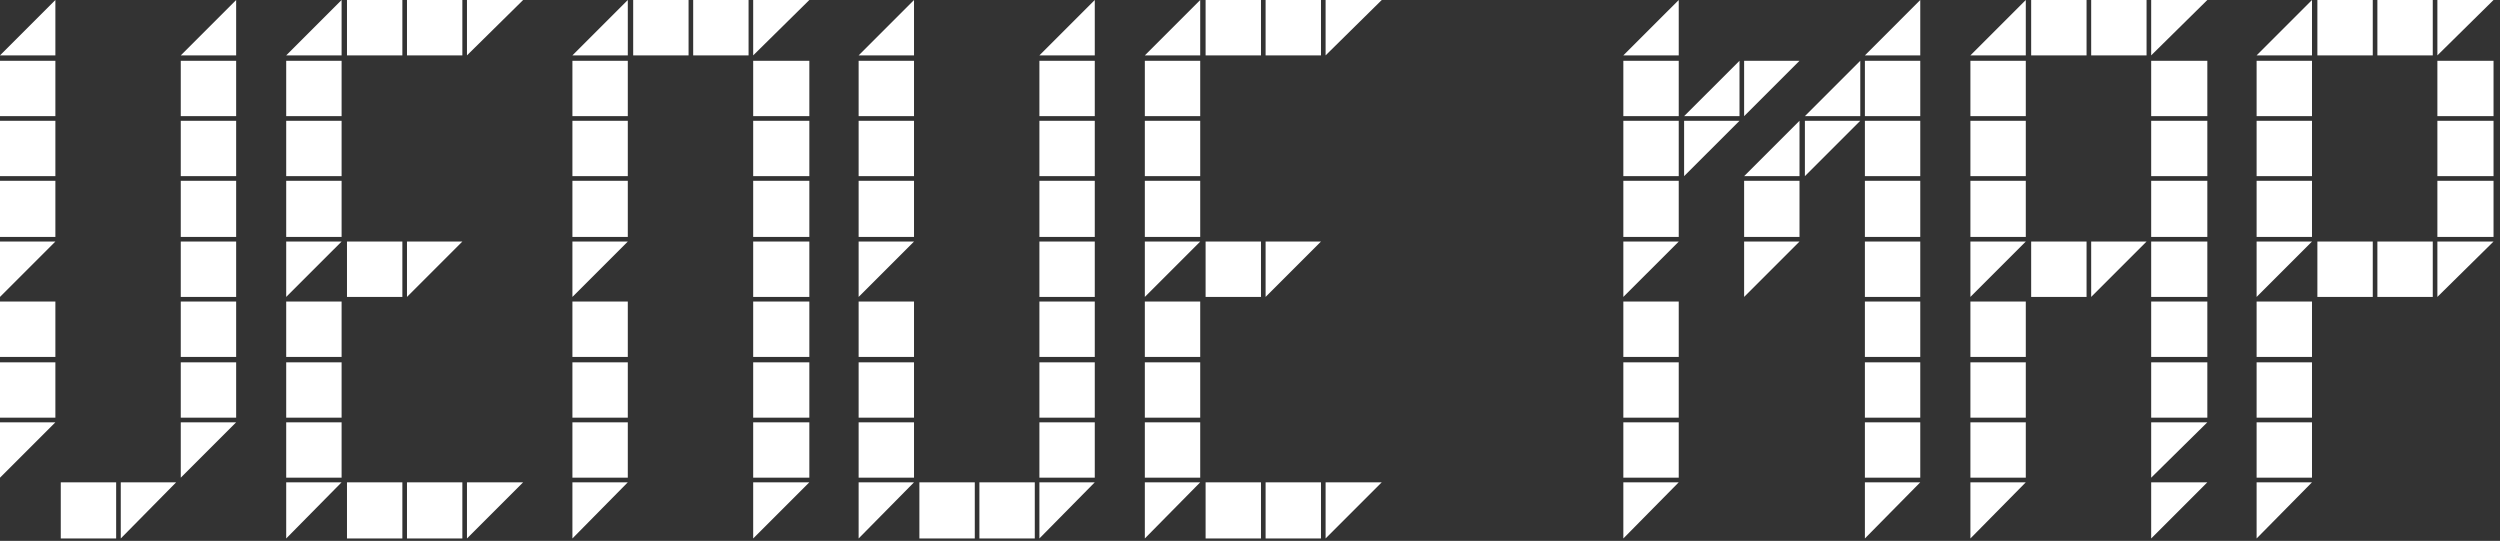
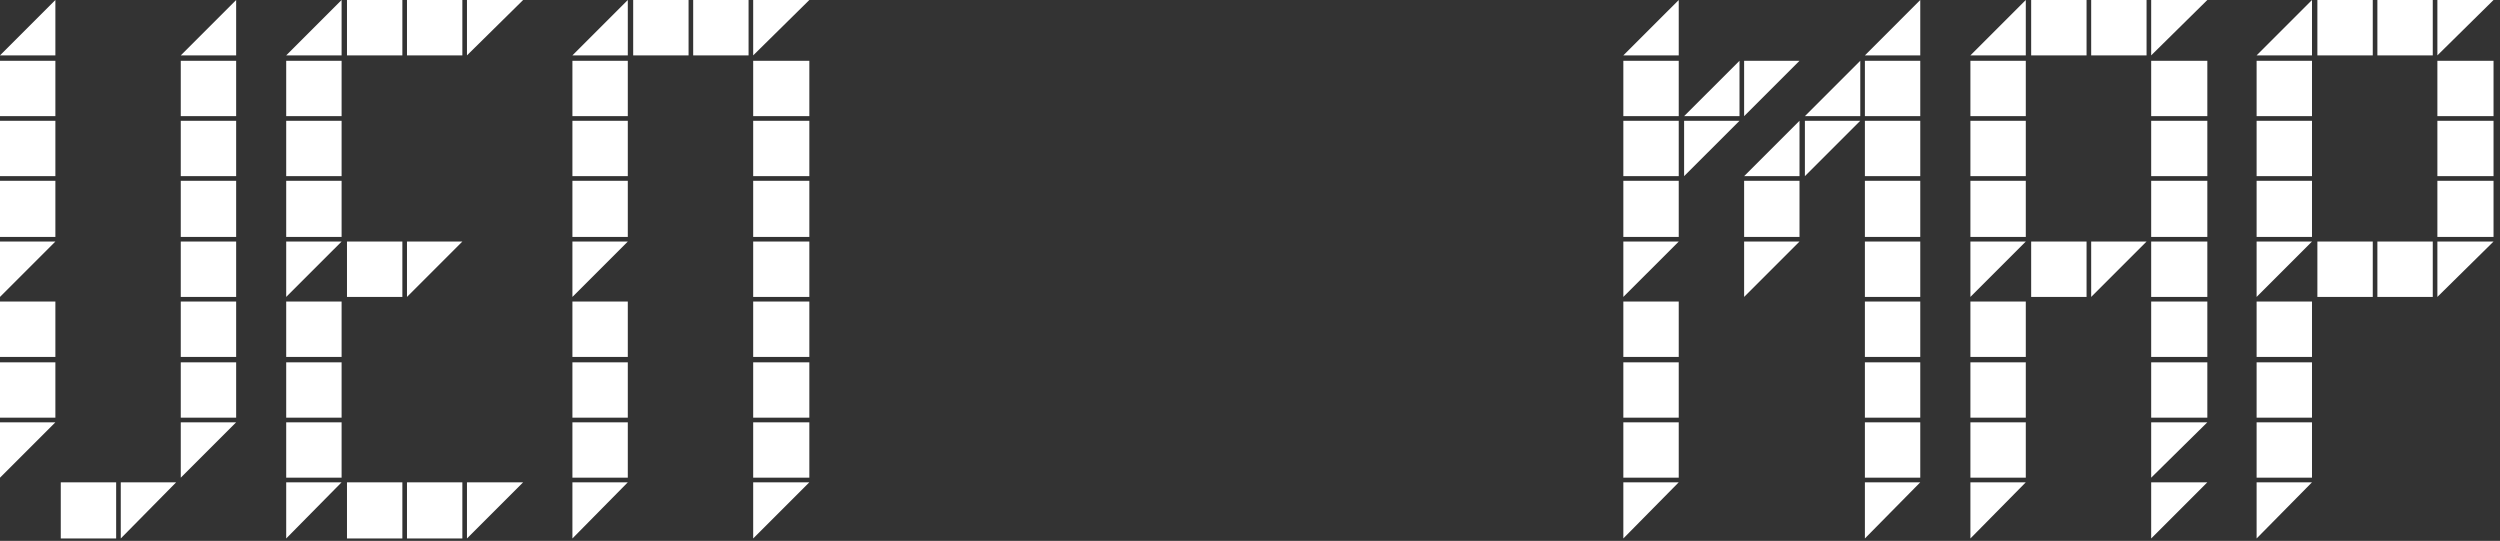
<svg xmlns="http://www.w3.org/2000/svg" width="208" height="45" viewBox="0 0 208 45" fill="none">
  <rect x="0" y="0" width="208" height="45" fill="#333333" stroke="none" />
  <path d="M0 34.752V30.144H4.608V34.752H0ZM0 35.136H4.608L0 39.744V35.136ZM5.056 44.8V40.128H9.664V44.8H5.056ZM10.048 40.128H14.656L10.048 44.8V40.128ZM0 29.696V25.088H4.608V29.696H0ZM15.04 34.752V30.144H19.648V34.752H15.04ZM15.04 35.136H19.648L15.04 39.744V35.136ZM0 19.712V15.04H4.608V19.712H0ZM0 14.656V10.048H4.608V14.656H0ZM0 20.096H4.608L0 24.704V20.096ZM15.04 19.712V15.04H19.648V19.712H15.04ZM15.04 24.704V20.096H19.648V24.704H15.04ZM15.04 29.696V25.088H19.648V29.696H15.04ZM4.608 0V4.608H0L4.608 0ZM0 9.664V5.056H4.608V9.664H0ZM19.648 0V4.608H15.04L19.648 0ZM15.04 9.664V5.056H19.648V9.664H15.04ZM15.04 14.656V10.048H19.648V14.656H15.04Z" fill="white" />
  <path d="M23.812 39.744V35.136H28.421V39.744H23.812ZM23.812 34.752V30.144H28.421V34.752H23.812ZM23.812 40.128H28.421L23.812 44.8V40.128ZM28.869 44.8V40.128H33.477V44.8H28.869ZM33.861 44.8V40.128H38.468V44.8H33.861ZM38.852 40.128H43.525L38.852 44.8V40.128ZM23.812 19.712V15.04H28.421V19.712H23.812ZM23.812 29.696V25.088H28.421V29.696H23.812ZM23.812 14.656V10.048H28.421V14.656H23.812ZM23.812 20.096H28.421L23.812 24.704V20.096ZM28.869 24.704V20.096H33.477V24.704H28.869ZM33.861 20.096H38.468L33.861 24.704V20.096ZM28.421 0V4.608H23.812L28.421 0ZM23.812 9.664V5.056H28.421V9.664H23.812ZM28.869 4.608V0H33.477V4.608H28.869ZM33.861 4.608V0H38.468V4.608H33.861ZM38.852 0H43.525L38.852 4.608V0Z" fill="white" />
  <path d="M47.625 39.744V35.136H52.233V39.744H47.625ZM47.625 34.752V30.144H52.233V34.752H47.625ZM47.625 40.128H52.233L47.625 44.8V40.128ZM62.665 39.744V35.136H67.337V39.744H62.665ZM62.665 40.128H67.337L62.665 44.8V40.128ZM47.625 19.712V15.04H52.233V19.712H47.625ZM47.625 29.696V25.088H52.233V29.696H47.625ZM47.625 20.096H52.233L47.625 24.704V20.096ZM62.665 19.712V15.04H67.337V19.712H62.665ZM62.665 24.704V20.096H67.337V24.704H62.665ZM62.665 34.752V30.144H67.337V34.752H62.665ZM62.665 29.696V25.088H67.337V29.696H62.665ZM52.233 0V4.608H47.625L52.233 0ZM47.625 9.664V5.056H52.233V9.664H47.625ZM47.625 14.656V10.048H52.233V14.656H47.625ZM52.681 4.608V0H57.289V4.608H52.681ZM57.673 4.608V0H62.281V4.608H57.673ZM62.665 9.664V5.056H67.337V9.664H62.665ZM62.665 14.656V10.048H67.337V14.656H62.665ZM62.665 0H67.337L62.665 4.608V0Z" fill="white" />
-   <path d="M71.438 39.744V35.136H76.046V39.744H71.438ZM71.438 34.752V30.144H76.046V34.752H71.438ZM71.438 40.128H76.046L71.438 44.8V40.128ZM76.493 44.8V40.128H81.102V44.8H76.493ZM81.486 44.8V40.128H86.094V44.8H81.486ZM86.478 39.744V35.136H91.085V39.744H86.478ZM86.478 40.128H91.085L86.478 44.8V40.128ZM71.438 19.712V15.04H76.046V19.712H71.438ZM71.438 29.696V25.088H76.046V29.696H71.438ZM71.438 20.096H76.046L71.438 24.704V20.096ZM86.478 19.712V15.04H91.085V19.712H86.478ZM86.478 24.704V20.096H91.085V24.704H86.478ZM86.478 34.752V30.144H91.085V34.752H86.478ZM86.478 29.696V25.088H91.085V29.696H86.478ZM76.046 0V4.608H71.438L76.046 0ZM71.438 9.664V5.056H76.046V9.664H71.438ZM71.438 14.656V10.048H76.046V14.656H71.438ZM91.085 0V4.608H86.478L91.085 0ZM86.478 9.664V5.056H91.085V9.664H86.478ZM86.478 14.656V10.048H91.085V14.656H86.478Z" fill="white" />
-   <path d="M95.25 39.744V35.136H99.858V39.744H95.25ZM95.25 34.752V30.144H99.858V34.752H95.25ZM95.25 40.128H99.858L95.25 44.8V40.128ZM100.306 44.8V40.128H104.914V44.8H100.306ZM105.298 44.8V40.128H109.906V44.8H105.298ZM110.29 40.128H114.962L110.29 44.8V40.128ZM95.25 19.712V15.04H99.858V19.712H95.25ZM95.25 29.696V25.088H99.858V29.696H95.25ZM95.25 14.656V10.048H99.858V14.656H95.25ZM95.25 20.096H99.858L95.25 24.704V20.096ZM100.306 24.704V20.096H104.914V24.704H100.306ZM105.298 20.096H109.906L105.298 24.704V20.096ZM99.858 0V4.608H95.25L99.858 0ZM95.25 9.664V5.056H99.858V9.664H95.25ZM100.306 4.608V0H104.914V4.608H100.306ZM105.298 4.608V0H109.906V4.608H105.298ZM110.29 0H114.962L110.29 4.608V0Z" fill="white" />
  <path d="M155.159 19.712V15.04H159.766V19.712H155.159ZM155.159 39.744V35.136H159.766V39.744H155.159ZM155.159 24.704V20.096H159.766V24.704H155.159ZM155.159 9.664V5.056H159.766V9.664H155.159ZM155.159 34.752V30.144H159.766V34.752H155.159ZM155.159 29.696V25.088H159.766V29.696H155.159ZM155.159 14.656V10.048H159.766V14.656H155.159ZM135.062 19.712V15.04H139.671V19.712H135.062ZM145.111 15.04H149.719V19.712H145.111V15.04ZM135.062 39.744V35.136H139.671V39.744H135.062ZM135.062 9.664V5.056H139.671V9.664H135.062ZM135.062 34.752V30.144H139.671V34.752H135.062ZM135.062 29.696V25.088H139.671V29.696H135.062ZM135.062 14.656V10.048H139.671V14.656H135.062ZM155.159 40.128H159.766L155.159 44.8V40.128ZM159.766 0V4.608H155.159L159.766 0ZM135.062 40.128H139.671L135.062 44.8V40.128ZM135.062 20.096H139.671L135.062 24.704V20.096ZM140.118 9.664L144.727 5.056V9.664H140.118ZM150.167 9.664L154.775 5.056V9.664H150.167ZM139.671 0V4.608H135.062L139.671 0ZM140.118 14.656V10.048H144.727L140.118 14.656ZM145.111 24.704V20.096H149.719L145.111 24.704ZM145.111 5.056H149.719L145.111 9.664V5.056ZM150.167 14.656V10.048H154.775L150.167 14.656ZM149.719 14.656H145.111L149.719 10.048V14.656Z" fill="white" />
  <path d="M163.938 34.752V30.144H168.546V34.752H163.938ZM163.938 39.744V35.136H168.546V39.744H163.938ZM163.938 40.128H168.546L163.938 44.8V40.128ZM178.978 34.752V30.144H183.65V34.752H178.978ZM178.978 40.128H183.65L178.978 44.8V40.128ZM163.938 19.712V15.04H168.546V19.712H163.938ZM163.938 29.696V25.088H168.546V29.696H163.938ZM178.978 35.136H183.65L178.978 39.744V35.136ZM163.938 14.656V10.048H168.546V14.656H163.938ZM163.938 20.096H168.546L163.938 24.704V20.096ZM168.993 24.704V20.096H173.602V24.704H168.993ZM173.986 20.096H178.594L173.986 24.704V20.096ZM163.938 9.664V5.056H168.546V9.664H163.938ZM178.978 19.712V15.04H183.65V19.712H178.978ZM178.978 29.696V25.088H183.65V29.696H178.978ZM178.978 24.704V20.096H183.65V24.704H178.978ZM168.546 0V4.608H163.938L168.546 0ZM168.993 4.608V0H173.602V4.608H168.993ZM173.986 4.608V0H178.594V4.608H173.986ZM178.978 14.656V10.048H183.65V14.656H178.978ZM178.978 9.664V5.056H183.65V9.664H178.978ZM178.978 0H183.65L178.978 4.608V0Z" fill="white" />
  <path d="M187.75 39.744V35.136H192.358V39.744H187.75ZM187.75 34.752V30.144H192.358V34.752H187.75ZM187.75 40.128H192.358L187.75 44.8V40.128ZM187.75 19.712V15.04H192.358V19.712H187.75ZM187.75 29.696V25.088H192.358V29.696H187.75ZM187.75 14.656V10.048H192.358V14.656H187.75ZM187.75 20.096H192.358L187.75 24.704V20.096ZM192.806 24.704V20.096H197.414V24.704H192.806ZM197.798 24.704V20.096H202.406V24.704H197.798ZM202.79 20.096H207.462L202.79 24.704V20.096ZM192.358 0V4.608H187.75L192.358 0ZM187.75 9.664V5.056H192.358V9.664H187.75ZM202.79 19.712V15.04H207.462V19.712H202.79ZM192.806 4.608V0H197.414V4.608H192.806ZM197.798 4.608V0H202.406V4.608H197.798ZM202.79 9.664V5.056H207.462V9.664H202.79ZM202.79 14.656V10.048H207.462V14.656H202.79ZM202.79 0H207.462L202.79 4.608V0Z" fill="white" />
</svg>